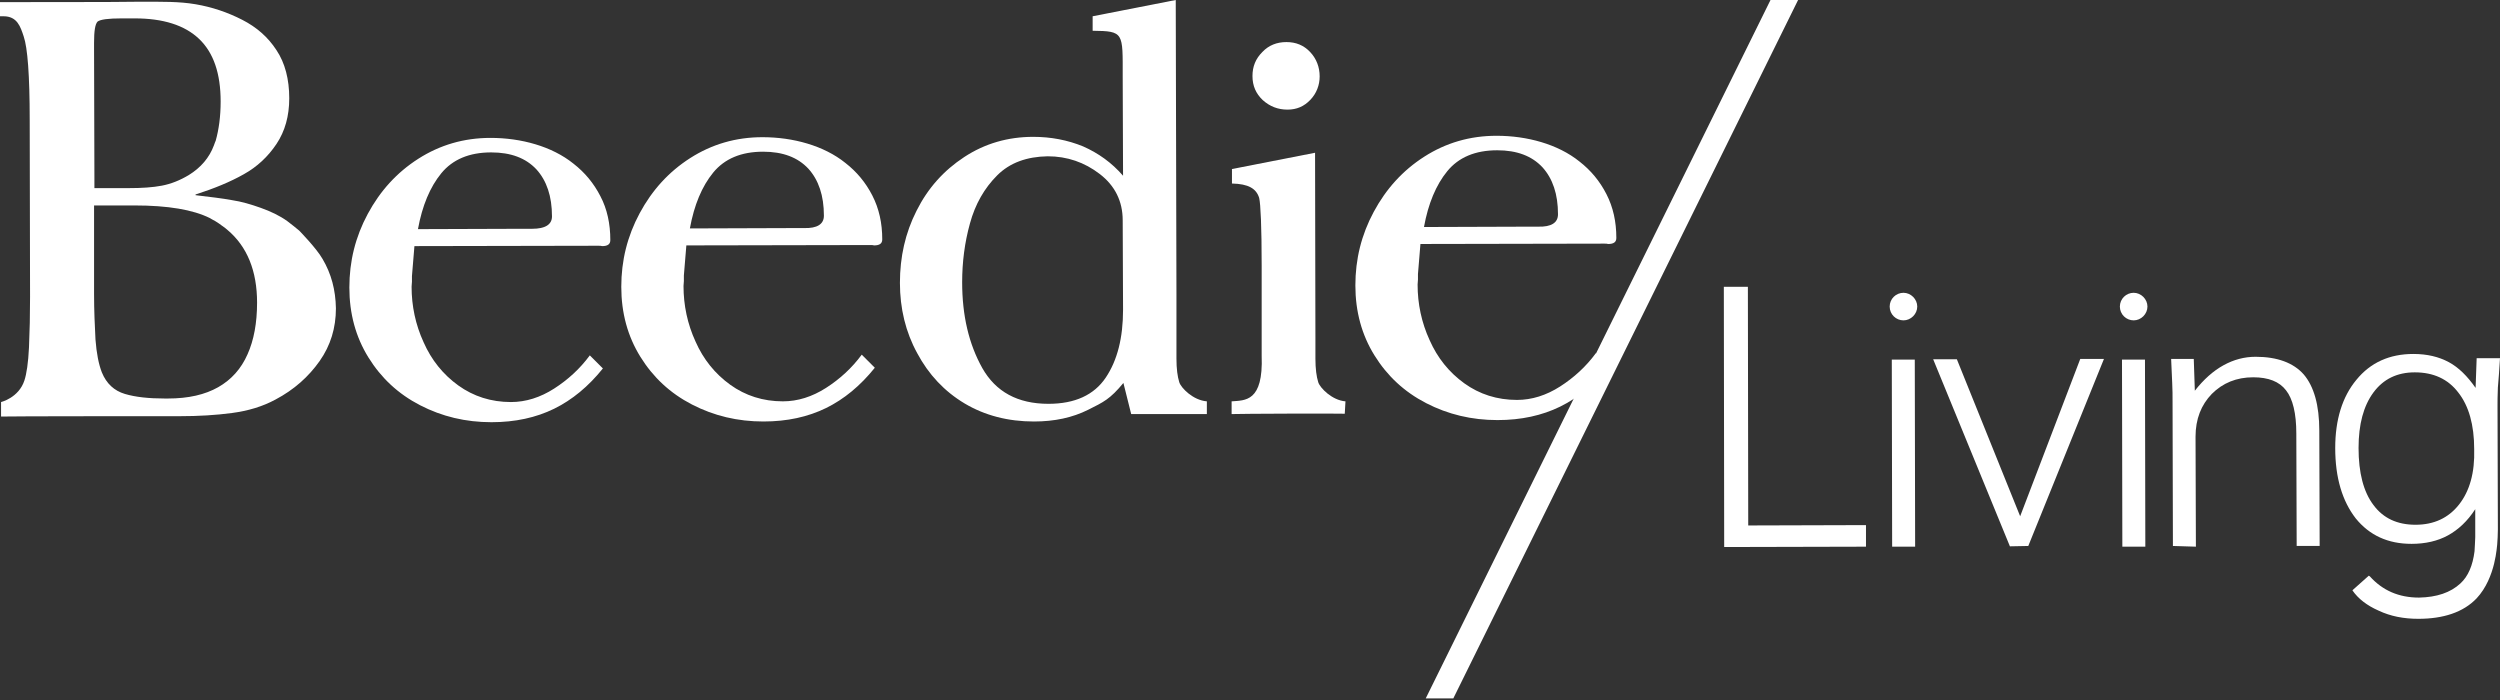
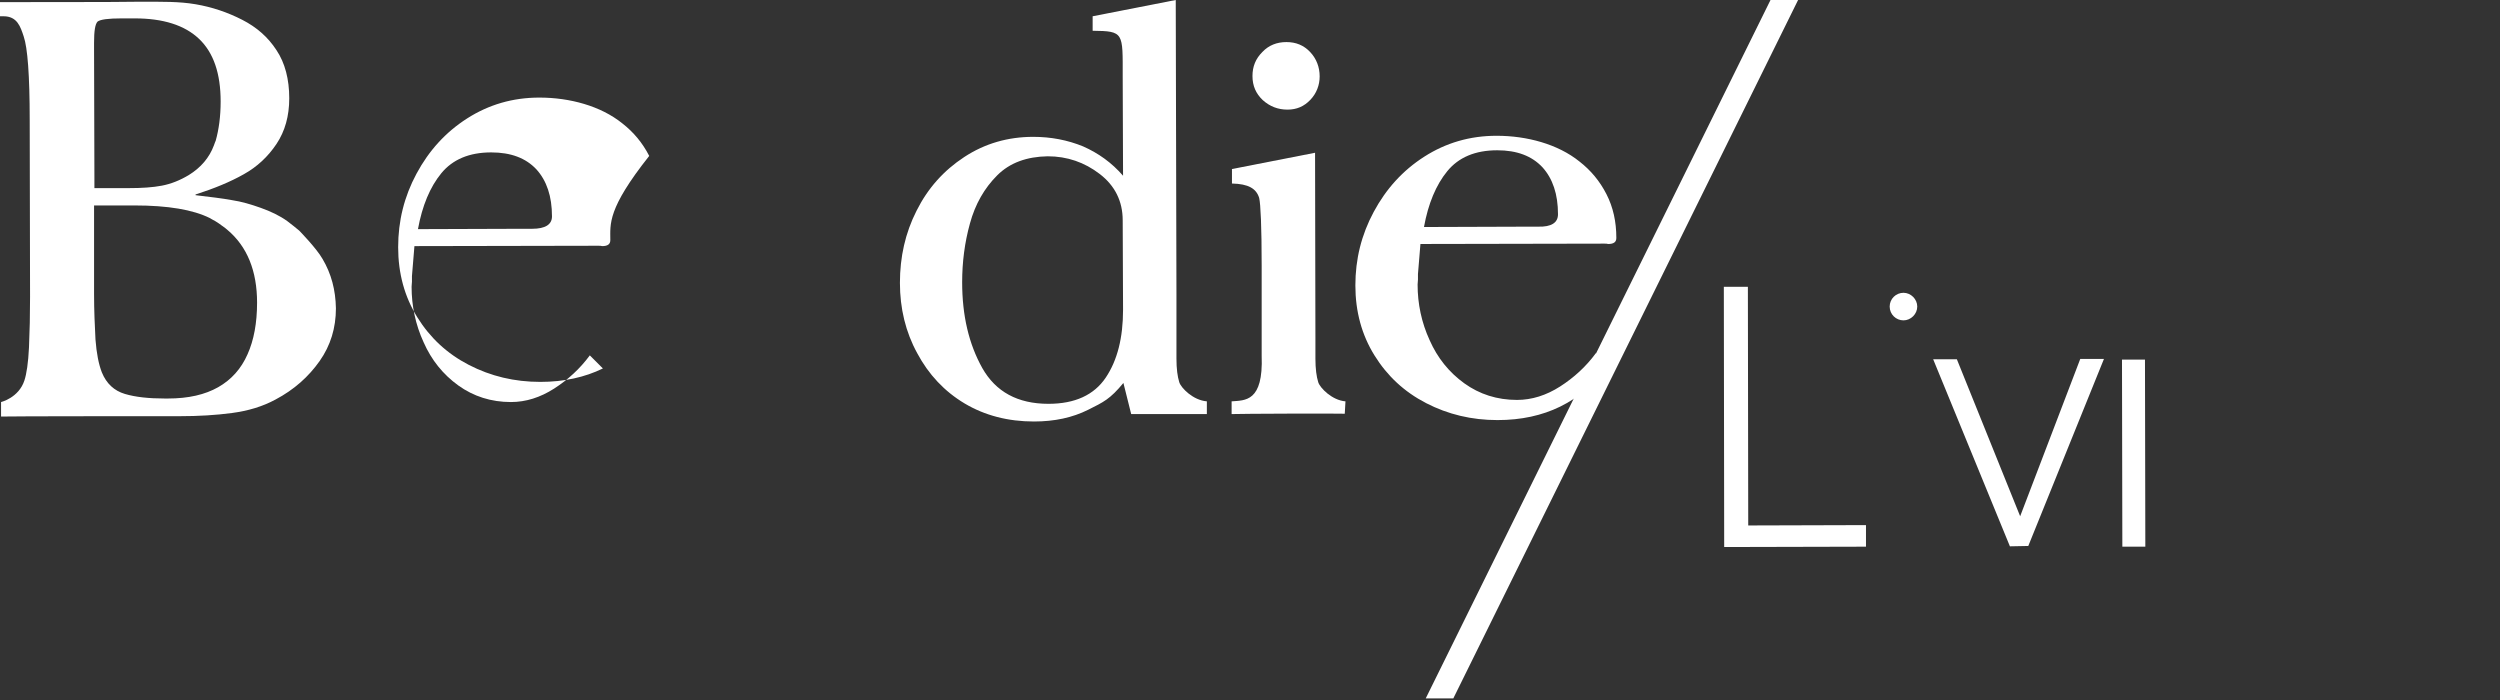
<svg xmlns="http://www.w3.org/2000/svg" version="1.1" id="Layer_1" x="0px" y="0px" viewBox="0 0 707 198" style="enable-background:new 0 0 707 198;" xml:space="preserve">
  <rect x="0" y="0" width="707" height="198" fill="#333333" stroke="none" />
  <style type="text/css"> .st0{fill-rule:evenodd;clip-rule:evenodd;fill:#FFFFFF;} </style>
-   <path class="st0" d="M156.1,61.2c0-5.7-1.5-10.1-4.4-13.3c-3-3.2-7.2-4.8-12.8-4.8c-6.2,0-10.9,2-14.1,5.9 c-3.2,3.9-5.4,9.2-6.6,15.8l29.3-0.1l3,0C154.2,64.7,156.1,63.5,156.1,61.2 M172.6,67.9c0,1.2-0.8,1.7-2.3,1.7 c-0.3-0.1-0.7-0.1-1-0.1c-0.3,0-0.7,0-1.1,0l-51,0.1l-0.7,8.5c0,0.7,0,1.2,0,1.6c0,0.4-0.1,0.9-0.1,1.4c0,5.4,1.1,10.7,3.4,15.7 c2.2,5,5.5,9.1,9.8,12.2c4.3,3.1,9.3,4.7,14.9,4.7c4.2,0,8.3-1.3,12.2-3.8c3.9-2.5,7.3-5.6,10.1-9.4l3.7,3.7 c-4.1,5.1-8.7,8.9-13.8,11.4c-5.1,2.5-11,3.8-17.7,3.8c-7.3,0-14-1.6-20.2-4.8c-6.2-3.2-11-7.7-14.6-13.5 c-3.6-5.8-5.4-12.4-5.4-19.8c0-7.4,1.7-14.3,5.2-20.8c3.5-6.5,8.2-11.7,14.3-15.6c6.1-3.9,12.9-5.9,20.4-5.9c4.4,0,8.7,0.6,12.7,1.8 c4,1.2,7.7,3,10.8,5.5c3.2,2.5,5.7,5.5,7.6,9.2C171.7,59.1,172.6,63.3,172.6,67.9" />
-   <path class="st0" d="M233,61c0-5.7-1.5-10.1-4.4-13.3c-3-3.2-7.2-4.8-12.8-4.8c-6.2,0-10.9,2-14.1,5.9c-3.2,3.9-5.4,9.2-6.6,15.8 l29.3-0.1l3,0C231.1,64.6,233,63.4,233,61 M249.5,67.7c0,1.2-0.8,1.7-2.3,1.7c-0.3-0.1-0.7-0.1-1-0.1c-0.3,0-0.7,0-1.1,0l-51,0.1 l-0.7,8.5c0,0.7,0,1.2,0,1.6c0,0.4-0.1,0.9-0.1,1.4c0,5.4,1.1,10.7,3.4,15.7c2.2,5,5.5,9.1,9.8,12.2c4.3,3.1,9.3,4.7,14.9,4.7 c4.2,0,8.3-1.3,12.2-3.8c3.9-2.5,7.3-5.6,10.1-9.4l3.7,3.7c-4.1,5.1-8.7,8.9-13.8,11.4c-5.1,2.5-11,3.8-17.7,3.8 c-7.3,0-14-1.6-20.2-4.8c-6.2-3.2-11-7.7-14.6-13.5c-3.6-5.8-5.4-12.4-5.4-19.8c0-7.4,1.7-14.3,5.2-20.8c3.5-6.5,8.2-11.7,14.3-15.6 c6.1-3.9,12.9-5.9,20.4-5.9c4.4,0,8.7,0.6,12.7,1.8c4,1.2,7.7,3,10.8,5.5c3.2,2.5,5.7,5.5,7.6,9.2C248.6,59,249.5,63.1,249.5,67.7" />
+   <path class="st0" d="M156.1,61.2c0-5.7-1.5-10.1-4.4-13.3c-3-3.2-7.2-4.8-12.8-4.8c-6.2,0-10.9,2-14.1,5.9 c-3.2,3.9-5.4,9.2-6.6,15.8l29.3-0.1l3,0C154.2,64.7,156.1,63.5,156.1,61.2 M172.6,67.9c0,1.2-0.8,1.7-2.3,1.7 c-0.3-0.1-0.7-0.1-1-0.1c-0.3,0-0.7,0-1.1,0l-51,0.1l-0.7,8.5c0,0.7,0,1.2,0,1.6c0,0.4-0.1,0.9-0.1,1.4c0,5.4,1.1,10.7,3.4,15.7 c2.2,5,5.5,9.1,9.8,12.2c4.3,3.1,9.3,4.7,14.9,4.7c4.2,0,8.3-1.3,12.2-3.8c3.9-2.5,7.3-5.6,10.1-9.4l3.7,3.7 c-5.1,2.5-11,3.8-17.7,3.8c-7.3,0-14-1.6-20.2-4.8c-6.2-3.2-11-7.7-14.6-13.5 c-3.6-5.8-5.4-12.4-5.4-19.8c0-7.4,1.7-14.3,5.2-20.8c3.5-6.5,8.2-11.7,14.3-15.6c6.1-3.9,12.9-5.9,20.4-5.9c4.4,0,8.7,0.6,12.7,1.8 c4,1.2,7.7,3,10.8,5.5c3.2,2.5,5.7,5.5,7.6,9.2C171.7,59.1,172.6,63.3,172.6,67.9" />
  <path class="st0" d="M380.3,117c-2-0.1-29.7,0-32,0.1l0-3.6c3.8-0.3,9,0.2,8.5-12.9l0-3.9l0-20.9l0-0.7c0-11-0.3-17.4-0.7-19.1 c-0.8-2.7-3.1-4-7.7-4.1l0-4.1l23.5-4.6l0.1,52.3l0,5.9c0,2.9,0.3,5.1,0.8,6.7c0.5,1.6,3.9,5.1,7.7,5.4L380.3,117z" />
  <path class="st0" d="M373.2,21.6c0,2.5-0.9,4.8-2.6,6.6c-1.8,1.9-3.9,2.8-6.5,2.8c-2.7,0-5-0.9-7-2.7c-1.9-1.8-2.9-4-2.9-6.8 c0-2.7,0.9-4.9,2.8-6.8c1.8-1.9,4.1-2.8,6.8-2.8c2.7,0,4.9,0.9,6.7,2.8S373.2,19,373.2,21.6" />
  <path class="st0" d="M440.6,60.6c0-5.7-1.5-10.1-4.4-13.3c-3-3.2-7.2-4.8-12.8-4.8c-6.2,0-10.9,2-14.1,5.9 c-3.2,3.9-5.4,9.2-6.6,15.8l29.3-0.1l3,0C438.7,64.2,440.6,63,440.6,60.6 M457.1,67.3c0,1.2-0.8,1.7-2.3,1.7c-0.3-0.1-0.7-0.1-1-0.1 c-0.3,0-0.7,0-1.1,0l-51,0.1l-0.7,8.5c0,0.7,0,1.2,0,1.6c0,0.4-0.1,0.9-0.1,1.4c0,5.4,1.1,10.7,3.4,15.7c2.2,5,5.5,9.1,9.8,12.2 c4.3,3.1,9.3,4.7,14.9,4.7c4.2,0,8.3-1.3,12.2-3.8c3.9-2.5,7.3-5.6,10.1-9.4l3.7,3.7c-4.1,5.1-8.7,8.9-13.8,11.4 c-5.1,2.5-11,3.8-17.7,3.8c-7.3,0-14-1.6-20.2-4.8c-6.2-3.2-11-7.7-14.6-13.5c-3.6-5.8-5.4-12.4-5.4-19.8c0-7.4,1.7-14.3,5.2-20.8 c3.5-6.5,8.2-11.7,14.3-15.6c6.1-3.9,12.9-5.9,20.4-5.9c4.4,0,8.7,0.6,12.7,1.8c4,1.2,7.7,3,10.8,5.5c3.2,2.5,5.7,5.5,7.6,9.2 C456.2,58.6,457.1,62.7,457.1,67.3" />
  <path class="st0" d="M317.6,87.6c0,7.9-1.6,14.3-4.9,19.2c-3.3,4.9-8.7,7.4-16.2,7.4c-8.7,0-14.9-3.4-18.7-10.1 c-3.8-6.8-5.7-14.8-5.7-24.3c0-5.6,0.7-11.2,2.2-16.6c1.5-5.5,4.1-10,7.7-13.6c3.6-3.6,8.4-5.3,14.3-5.4c5.5,0,10.4,1.7,14.7,5 c4.3,3.3,6.5,7.7,6.5,13.1L317.6,87.6z M333.5,108.1c-0.5-1.6-0.8-3.8-0.8-6.7l0-0.7h0l0-12c0-1,0-2,0-2.9l0-2.6h0L332.5,0L309,4.6 l0,4.1c8.9,0.1,8.5,0.5,8.5,12.9l0.1,28.1c-3.2-3.7-7-6.4-11.3-8.3c-4.4-1.8-9.1-2.7-14.1-2.7c-7.2,0-13.7,1.9-19.5,5.7 c-5.8,3.8-10.3,8.8-13.5,15.2c-3.2,6.3-4.7,13.1-4.7,20.4c0,7.2,1.6,13.9,4.9,19.9c3.2,6,7.7,10.8,13.4,14.2 c5.7,3.4,12.3,5.1,19.6,5.1c5.8,0,10.9-1.1,15.3-3.3c4.4-2.2,6.2-3,10-7.6c0.1,0.5,2.2,8.8,2.2,8.8c8.8,0,20.2,0,21.4,0l0-3.6 C337.4,113.2,334,109.7,333.5,108.1z" />
  <path class="st0" d="M411,197.5l-7.8,0L500.7,0h7.8L411,197.5z" />
  <path class="st0" d="M70,100.2c-1.8,4.1-4.6,7.2-8.3,9.3c-3.7,2.1-8.4,3.2-14.2,3.2l-0.9,0c-4.5,0-8.3-0.4-11.3-1.3 c-3-0.9-5.2-2.9-6.5-6.1c-0.9-2.3-1.5-5.4-1.8-9.3c-0.2-3.9-0.4-8.2-0.4-13l0-24.9H38c9.5,0,16.6,1.2,21.4,3.6 c0.2,0.1,0.3,0.2,0.5,0.3c1.4,0.7,2.6,1.6,3.8,2.5c0.2,0.2,0.4,0.3,0.6,0.5c5.6,4.7,8.4,11.6,8.4,20.6C72.7,91.3,71.8,96.2,70,100.2 M27.6,6.1c0.8-0.6,3-0.9,6.8-0.9l3.7,0c8,0,14.1,1.9,18.2,5.8c4.1,3.9,6.1,9.8,6.1,17.7c0,4.2-0.5,7.9-1.4,11.1 c0,0-0.4,0.9-0.5,1.3c-1.3,3.5-3.7,6.3-7.1,8.4c-2.5,1.5-5,2.5-7.6,3c-2.6,0.5-5.7,0.7-9.4,0.7h-9.7l0-2.8l-0.1-36.9l0-1.4 C26.6,8.8,26.9,6.8,27.6,6.1 M91.2,73.2c-1.7-3-6.6-8-6.6-8c-1.1-0.9-2.2-1.8-3.4-2.7c-2.1-1.5-4.6-2.7-7.4-3.7 c-2.8-1-5.5-1.8-8.2-2.2c-2.7-0.5-6.1-0.9-10.3-1.4v-0.2c5.3-1.7,9.9-3.6,13.6-5.7c3.8-2.1,6.9-5,9.3-8.6c2.4-3.6,3.6-7.9,3.6-12.9 c0-5.4-1.2-10-3.6-13.6c-2.4-3.7-5.6-6.5-9.7-8.6C64.4,3.5,60,2,55.3,1.2c-4.7-0.8-9.5-0.7-14.6-0.7l-2.7,0C35.8,0.6,2.8,0.6,0,0.6 l0,4l1,0c3.9,0,4.8,3,5.7,5.7c1.1,3.2,1.7,11,1.7,23.6l0.1,50.1c0,5-0.1,9.8-0.3,14.2c-0.2,4.4-0.7,7.6-1.3,9.4 c-1.6,4.9-6.6,6.1-6.6,6.1l0,4.1c3.5-0.1,42.3-0.1,44.9-0.1l5.6,0c5.4,0,10.3-0.3,14.8-0.9c4.5-0.6,8.6-1.8,12.3-3.8 c5.3-2.8,9.4-6.5,12.5-10.9c3.1-4.4,4.6-9.4,4.6-14.9C94.9,82,93.7,77.4,91.2,73.2" />
  <path class="st0" d="M487.6,154.7l-0.1-73.6l6.8,0l0.1,67.5l33.3-0.1l0,6.1L487.6,154.7z" />
  <path class="st0" d="M568.4,154.5l-21.7-52.9l6.7,0l17.9,44.4l17-44.5l6.7,0l-21.4,52.9L568.4,154.5z" />
-   <path class="st0" d="M614.5,154.4l-0.1-40.8c0-1.7,0-3.5-0.1-5.3c-0.1-1.8-0.2-4.1-0.3-6.8l6.4,0l0.3,9c2.5-3.2,5.2-5.6,8.1-7.2 c2.9-1.6,5.9-2.4,9.1-2.4c6.1,0,10.7,1.7,13.6,5c2.9,3.4,4.4,8.7,4.4,15.9l0.1,32.6l-6.5,0l-0.1-31.8c0-5.7-1-9.8-2.9-12.2 c-1.9-2.5-5-3.7-9.3-3.7c-4.7,0-8.6,1.6-11.7,4.7c-3,3.1-4.6,7.1-4.6,12.1l0.1,31.1L614.5,154.4z" />
-   <path class="st0" d="M535.1,154.6l-0.1-52.9l6.5,0l0.1,52.9L535.1,154.6z" />
  <path class="st0" d="M534.4,86.7c0-2.2,1.8-3.9,3.9-3.9s3.9,1.8,3.9,3.9s-1.8,3.9-3.9,3.9S534.4,88.9,534.4,86.7" />
  <path class="st0" d="M600.2,154.6l-0.1-52.9l6.5,0l0.1,52.9L600.2,154.6z" />
-   <path class="st0" d="M599.5,86.7c0-2.2,1.8-3.9,3.9-3.9s3.9,1.8,3.9,3.9s-1.8,3.9-3.9,3.9S599.5,88.9,599.5,86.7" />
-   <path class="st0" d="M707,101.3l-6.6,0l-0.3,8.4c-2.3-3.3-4.8-5.8-7.6-7.3c-2.8-1.5-6.1-2.3-10-2.3c-6.7,0-12.1,2.4-16.1,7.3 c-4,4.8-6,11.3-6,19.3c0,8.4,2,15,5.8,19.9c3.9,4.8,9.1,7.2,15.8,7.2c3.9,0,7.4-0.8,10.3-2.4c2.9-1.6,5.5-4,7.7-7.4l0,7.9 c0,0.8-0.1,1.5-0.1,2.2h0c0,0.6-0.1,1.2-0.1,1.8c-0.5,4-1.8,7.1-4,9.1c-2.8,2.6-6.7,3.9-11.7,4c-5.7,0-10.3-2-13.9-6 c-0.1-0.1-0.2-0.1-0.3-0.2l-4.6,4.1c0,0,0,0.1,0,0.1c1.6,2.3,4,4.2,7.4,5.7c3.4,1.6,7.1,2.3,11.2,2.3c7,0,12.7-1.8,16.5-5.8 c5.5-5.9,5.7-15.1,5.8-15.1c0.1-1.4,0.2-2.8,0.2-4.4l-0.1-35c0-1.1,0-2.8,0.1-5.1C706.6,107.4,706.8,104.6,707,101.3z M695.4,142.7 c-3,3.8-7.1,5.7-12.3,5.7c-5.1,0-9.1-1.8-11.9-5.6c-2.8-3.7-4.2-9.1-4.2-16.1c0-6.7,1.4-11.9,4.2-15.7c2.8-3.8,6.7-5.7,11.7-5.7 c5.3,0,9.4,1.9,12.3,5.7c3,3.8,4.5,9.2,4.5,16C699.9,133.7,698.4,138.9,695.4,142.7z" />
</svg>